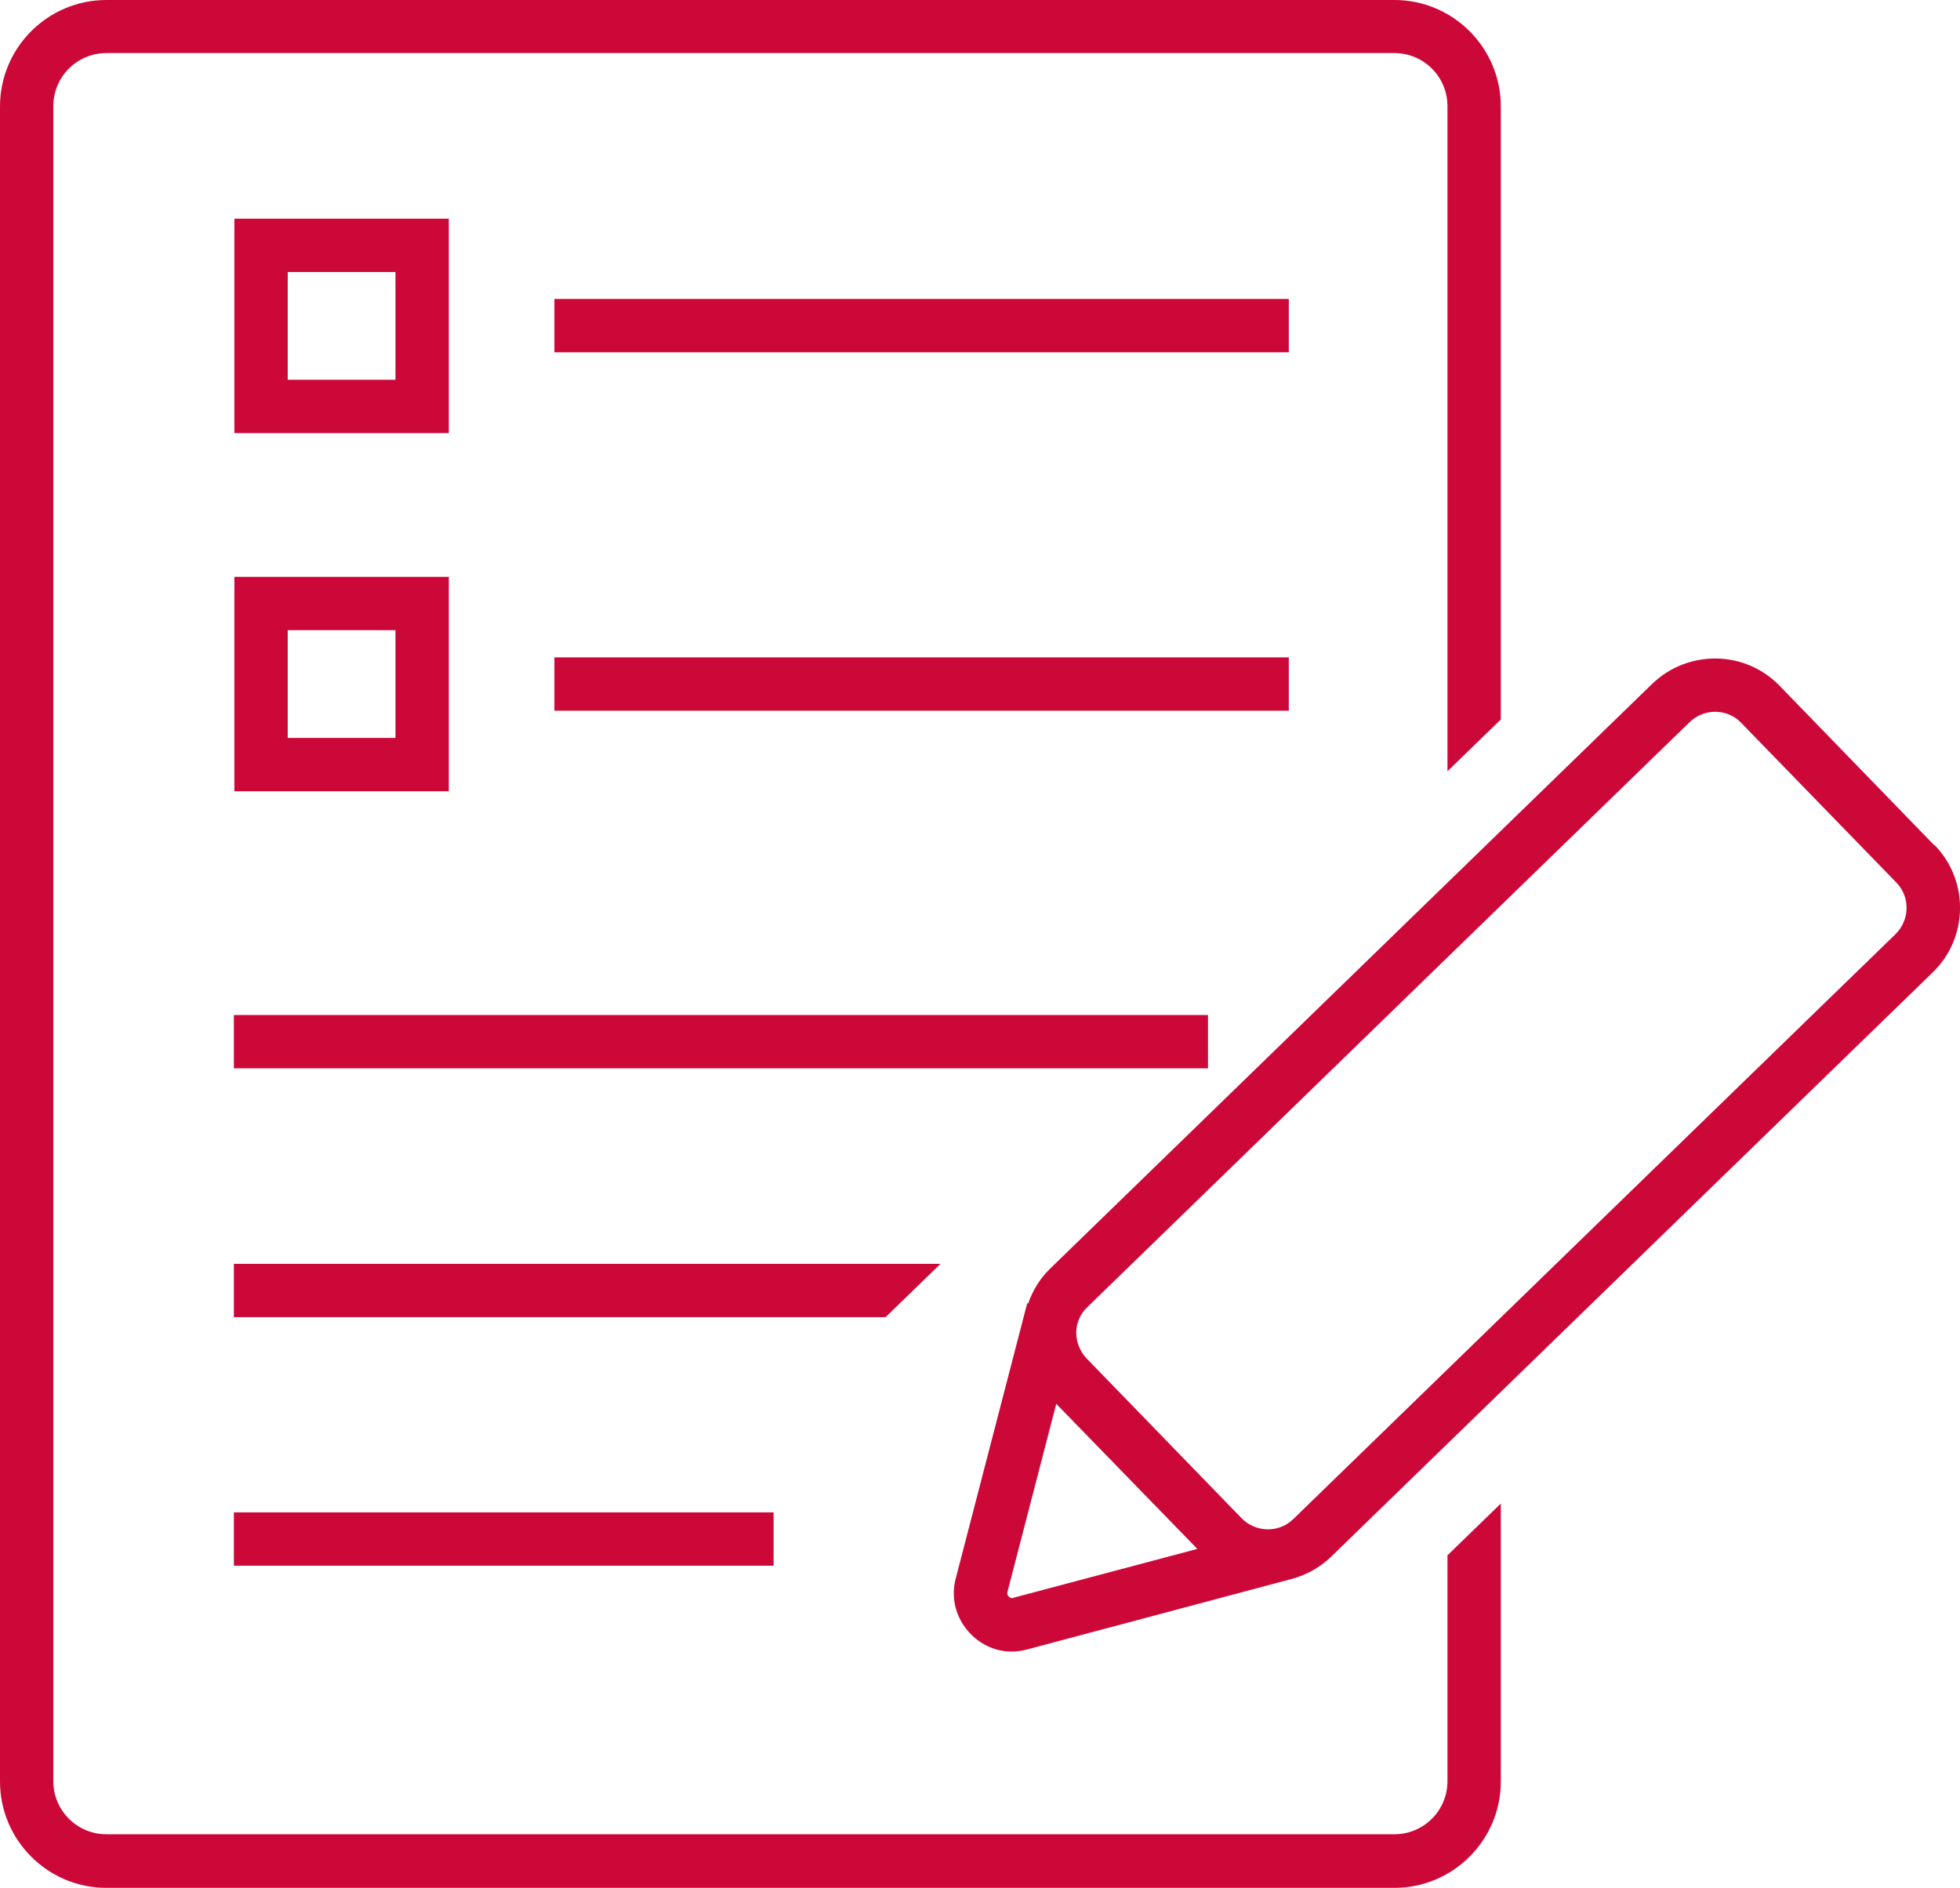
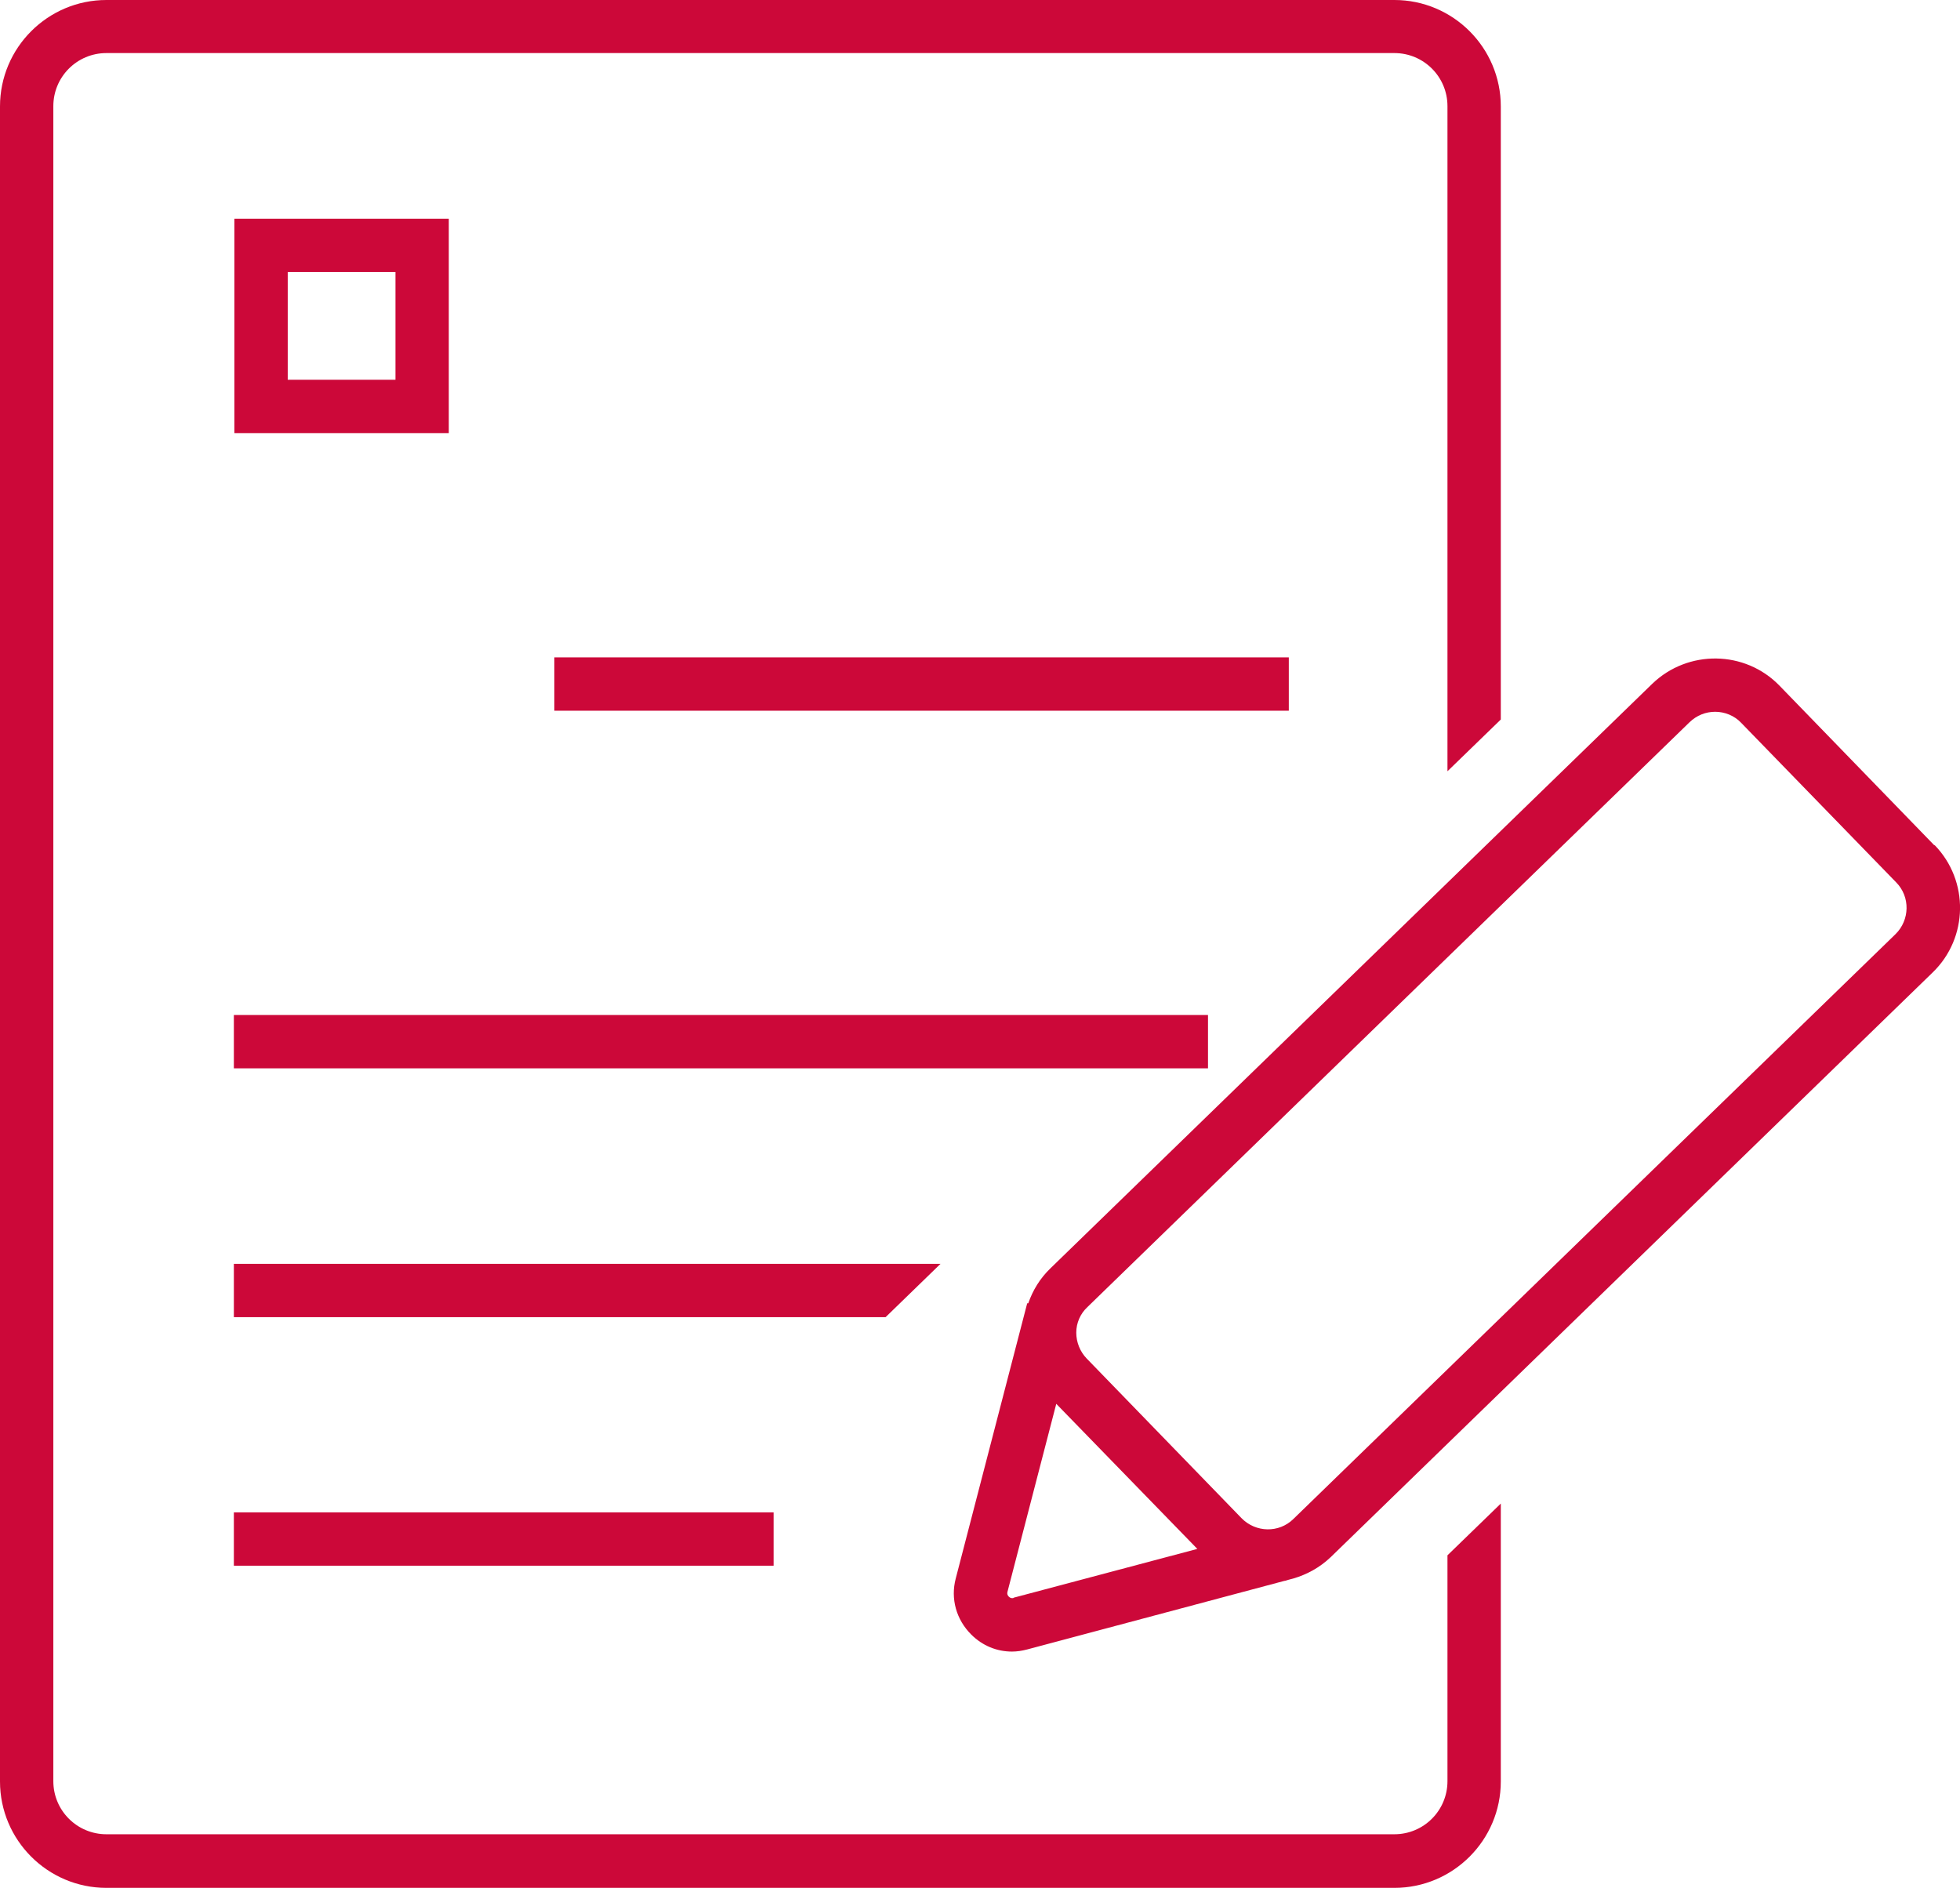
<svg xmlns="http://www.w3.org/2000/svg" id="Ebene_1" data-name="Ebene 1" viewBox="0 0 73.5 70.79">
  <defs>
    <style>
      .cls-1 {
        fill: #cc0839;
        stroke-width: 0px;
      }
    </style>
  </defs>
-   <rect class="cls-1" x="20.79" y="11.21" width="27.54" height="2" />
  <rect class="cls-1" x="8.77" y="38.06" width="36.53" height="2" />
  <rect class="cls-1" x="8.77" y="56.71" width="20.24" height="2" />
  <path class="cls-1" d="M72.54,31.7l-5.81-5.99c-1.29-1.33-3.43-1.36-4.77-.07l-22.58,21.93c-.38.37-.65.81-.82,1.3h-.04l-2.68,10.32c-.2.76.02,1.54.58,2.1.42.42.96.64,1.53.64.19,0,.38-.03.57-.08l9.64-2.57c.05,0,.1-.03.15-.04l.19-.05h0c.51-.15.99-.41,1.4-.8l22.58-21.93c1.33-1.29,1.37-3.43.07-4.77h-.01ZM38.01,59.92c-.07.02-.13,0-.18-.05s-.07-.11-.05-.18l1.83-7.05,5.29,5.44-6.89,1.83h0ZM71.08,35.03l-22.58,21.93c-.54.53-1.41.51-1.94-.03l-5.81-5.99c-.25-.26-.39-.61-.39-.97s.15-.71.42-.96l22.58-21.93c.27-.26.61-.39.96-.39s.72.14.98.42l5.81,5.98c.53.54.51,1.41-.03,1.94Z" />
  <path class="cls-1" d="M16.83,16.24h-8.04v-8.04h8.04v8.04ZM10.79,14.24h4.04v-4.04h-4.04v4.04Z" />
  <rect class="cls-1" x="20.79" y="24.65" width="27.54" height="2" />
-   <path class="cls-1" d="M16.83,29.67h-8.04v-8.04h8.04v8.04ZM10.79,27.67h4.04v-4.04h-4.04v4.04Z" />
  <path class="cls-1" d="M54.28,58.32v8.47c0,1.1-.89,1.99-1.99,1.99H3.99c-1.1,0-1.99-.89-1.99-1.99V3.98c0-1.1.89-1.99,1.99-1.99h48.3c1.1,0,1.99.89,1.99,1.99v24.94l2-1.94V3.99c0-2.2-1.79-3.99-3.99-3.99H3.99C1.79,0,0,1.79,0,3.99v62.81c0,2.2,1.79,3.99,3.99,3.99h48.3c2.2,0,3.99-1.79,3.99-3.99v-10.42l-2,1.94Z" />
  <polygon class="cls-1" points="35.27 47.39 8.77 47.39 8.77 49.39 33.21 49.39 35.27 47.39" />
</svg>